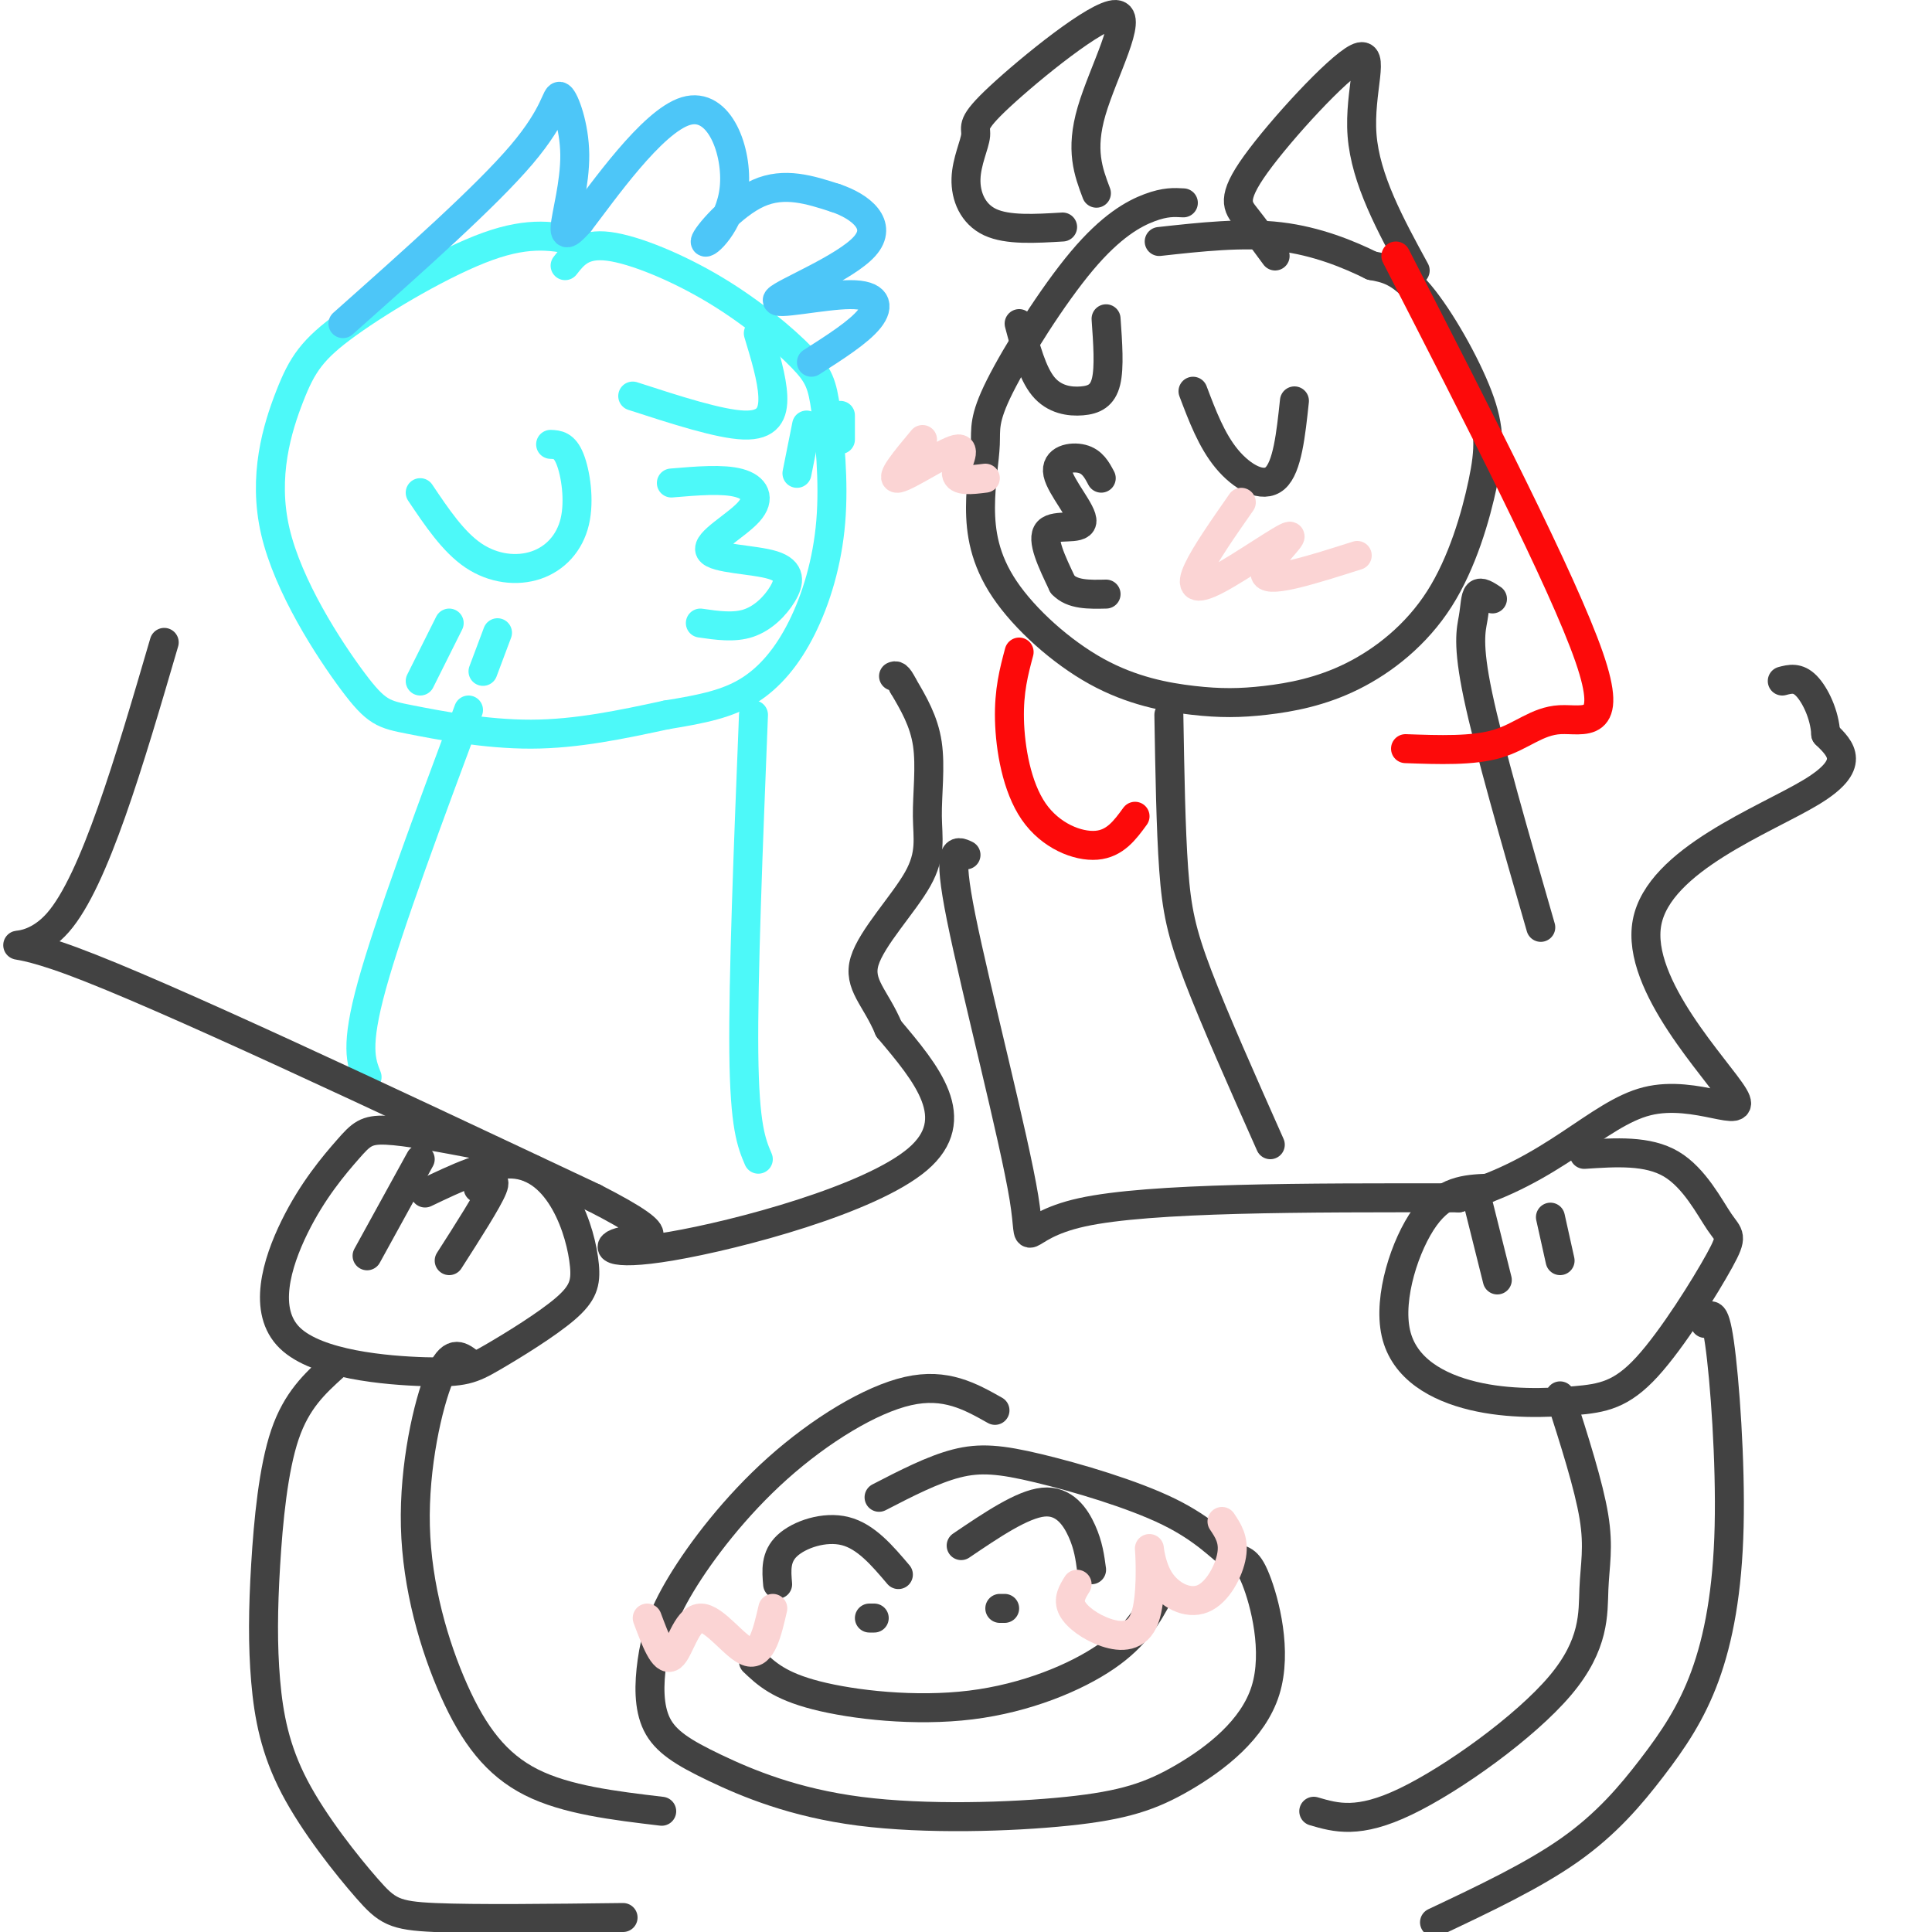
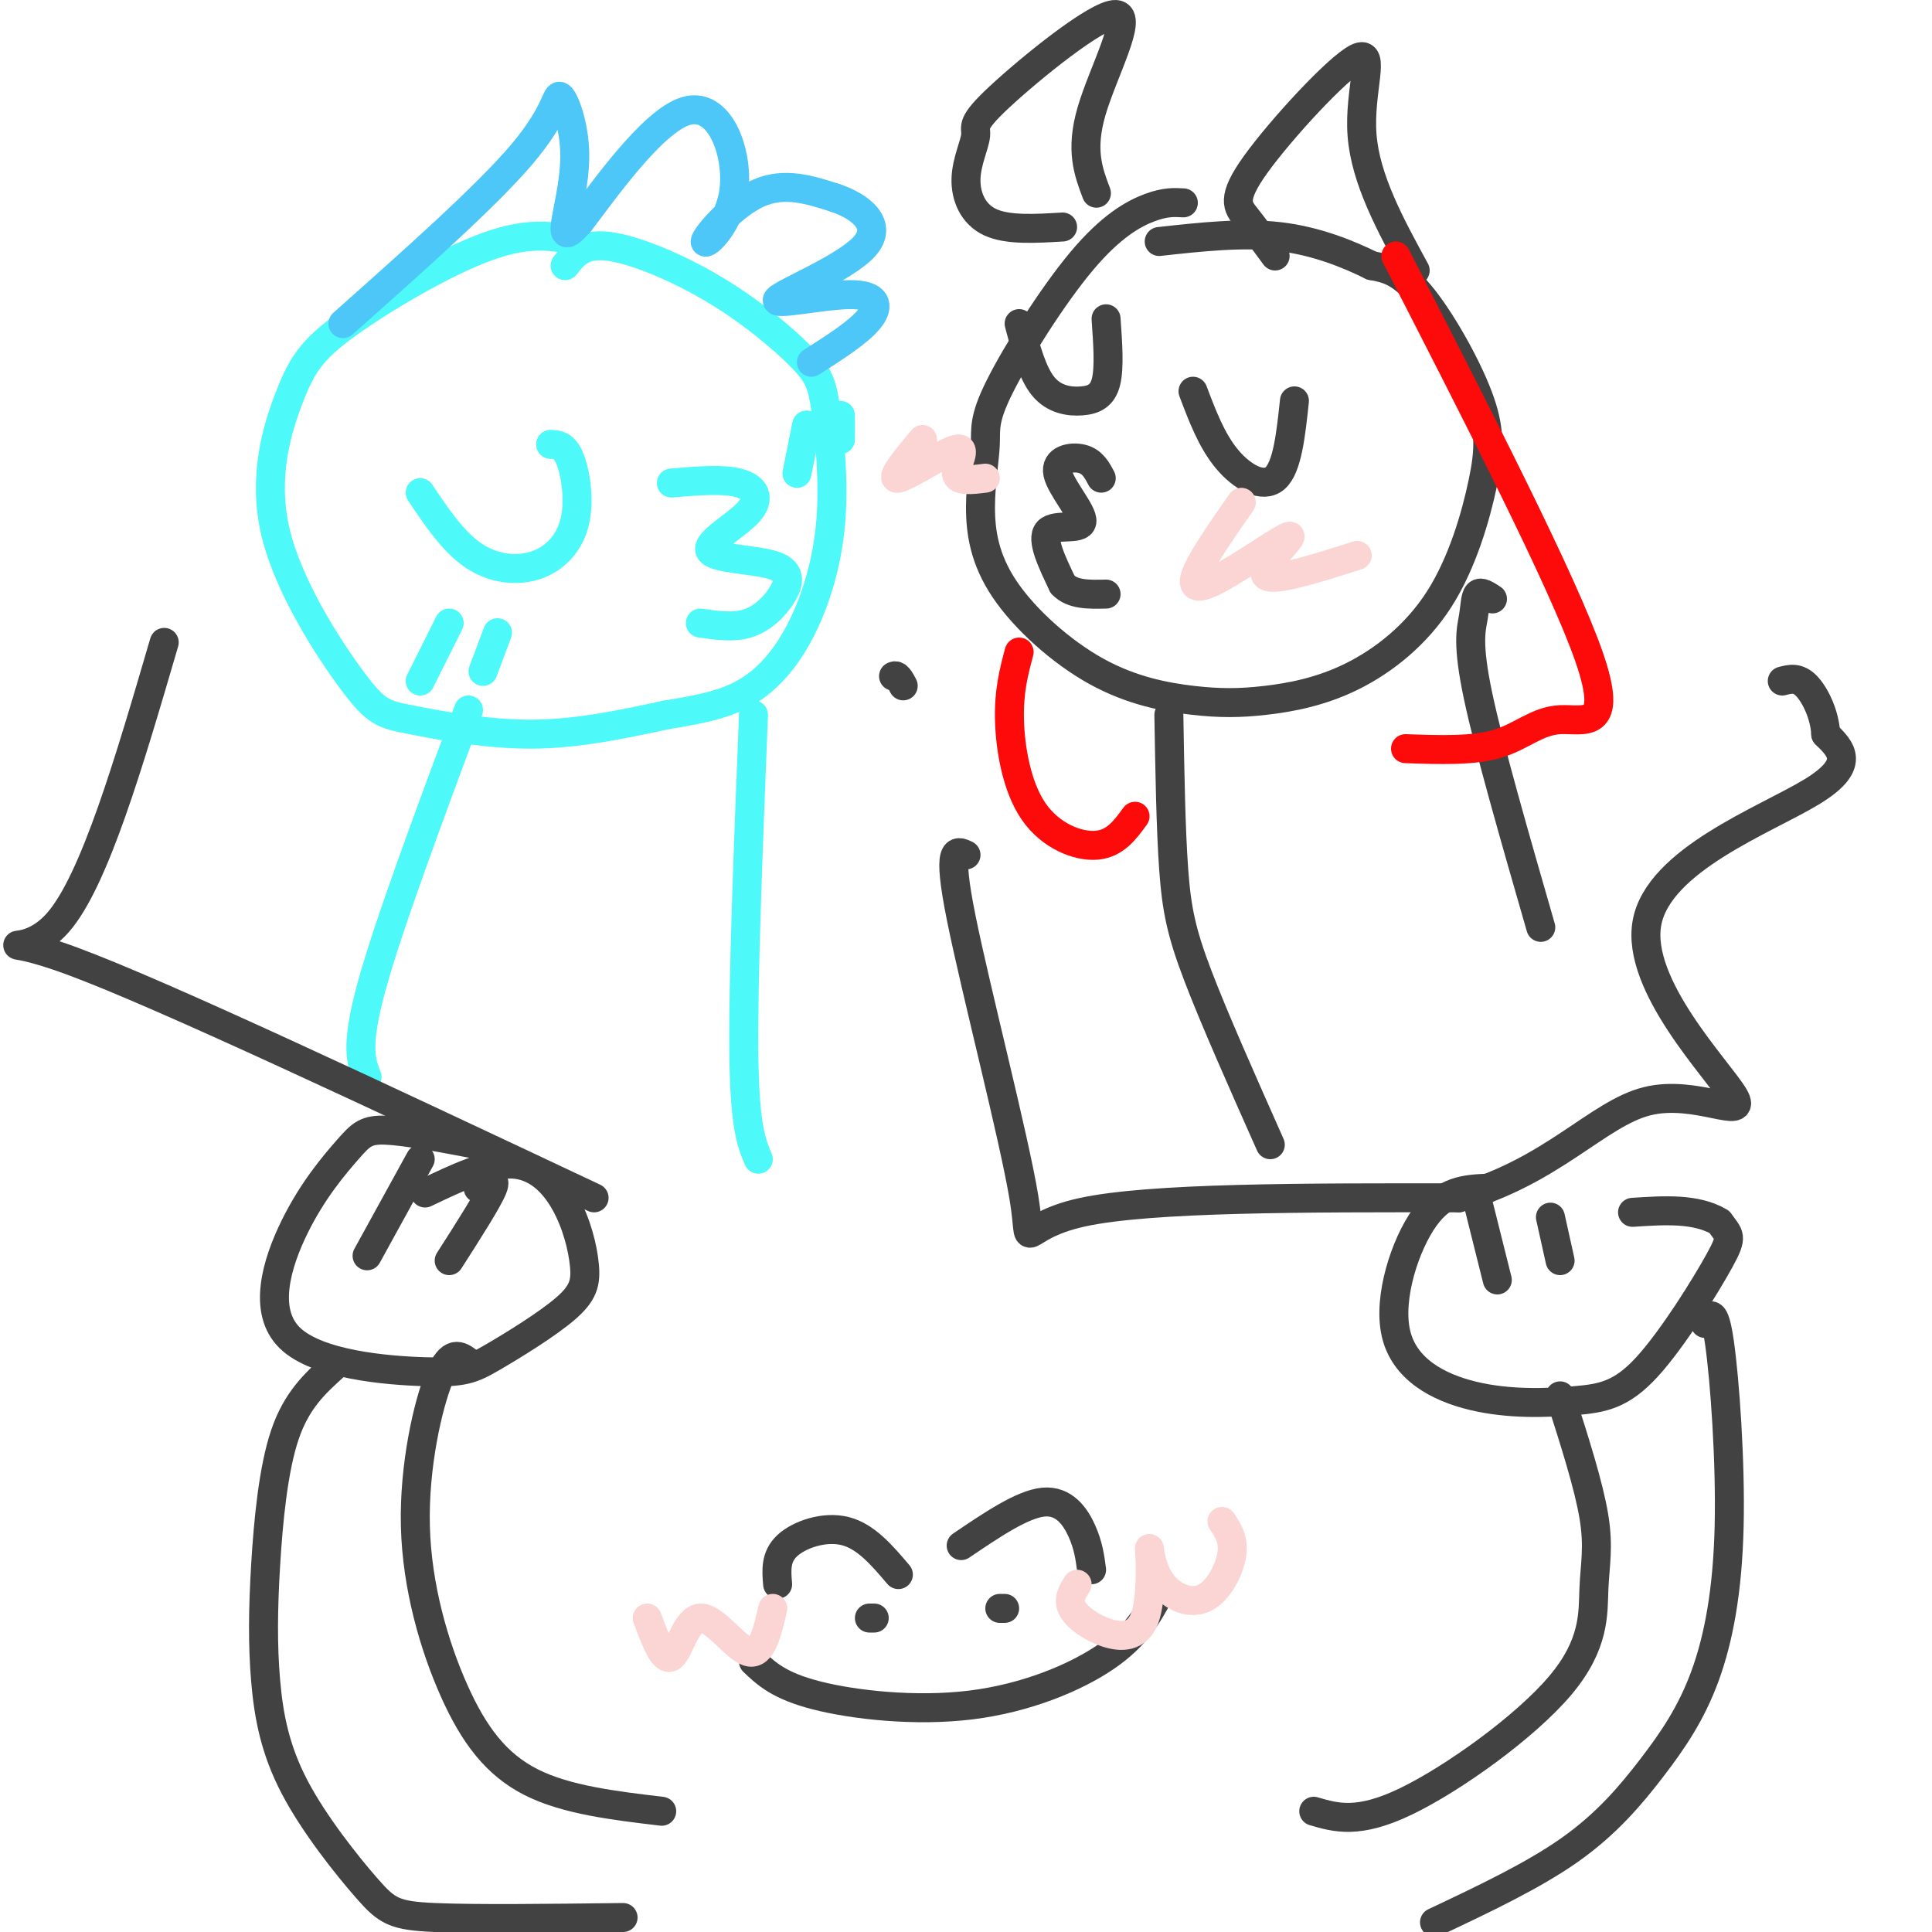
<svg xmlns="http://www.w3.org/2000/svg" viewBox="0 0 400 400" version="1.1">
  <g fill="none" stroke="rgb(66,66,66)" stroke-width="6" stroke-linecap="round" stroke-linejoin="round">
    <path d="M245,42c-1.867,-0.111 -3.735,-0.222 -7,1c-3.265,1.222 -7.928,3.776 -14,11c-6.072,7.224 -13.552,19.117 -17,26c-3.448,6.883 -2.865,8.755 -3,12c-0.135,3.245 -0.989,7.863 -1,13c-0.011,5.137 0.823,10.794 5,17c4.177,6.206 11.699,12.962 19,17c7.301,4.038 14.380,5.359 20,6c5.620,0.641 9.781,0.601 15,0c5.219,-0.601 11.495,-1.764 18,-5c6.505,-3.236 13.240,-8.544 18,-16c4.760,-7.456 7.544,-17.060 9,-24c1.456,-6.940 1.584,-11.215 -1,-18c-2.584,-6.785 -7.881,-16.082 -12,-21c-4.119,-4.918 -7.059,-5.459 -10,-6" />
    <path d="M284,55c-4.667,-2.311 -11.333,-5.089 -19,-6c-7.667,-0.911 -16.333,0.044 -25,1" />
    <path d="M228,99c-0.912,-1.726 -1.825,-3.451 -4,-4c-2.175,-0.549 -5.614,0.080 -5,3c0.614,2.920 5.281,8.132 5,10c-0.281,1.868 -5.509,0.391 -7,2c-1.491,1.609 0.754,6.305 3,11" />
    <path d="M220,121c2.000,2.167 5.500,2.083 9,2" />
    <path d="M247,81c1.933,5.111 3.867,10.222 7,14c3.133,3.778 7.467,6.222 10,4c2.533,-2.222 3.267,-9.111 4,-16" />
    <path d="M211,67c1.357,5.113 2.714,10.226 5,13c2.286,2.774 5.500,3.208 8,3c2.500,-0.208 4.286,-1.060 5,-4c0.714,-2.940 0.357,-7.970 0,-13" />
    <path d="M242,148c0.200,11.844 0.400,23.689 1,32c0.600,8.311 1.600,13.089 5,22c3.400,8.911 9.200,21.956 15,35" />
    <path d="M309,124c-1.202,-0.798 -2.405,-1.595 -3,-1c-0.595,0.595 -0.583,2.583 -1,5c-0.417,2.417 -1.262,5.262 1,16c2.262,10.738 7.631,29.369 13,48" />
    <path d="M220,47c-5.698,0.342 -11.397,0.684 -15,-1c-3.603,-1.684 -5.112,-5.394 -5,-9c0.112,-3.606 1.845,-7.107 2,-9c0.155,-1.893 -1.268,-2.177 5,-8c6.268,-5.823 20.226,-17.183 24,-17c3.774,0.183 -2.636,11.909 -5,20c-2.364,8.091 -0.682,12.545 1,17" />
    <path d="M264,53c-2.116,-2.885 -4.233,-5.770 -6,-8c-1.767,-2.230 -3.185,-3.804 2,-11c5.185,-7.196 16.973,-20.014 21,-22c4.027,-1.986 0.293,6.861 1,16c0.707,9.139 5.853,18.569 11,28" />
  </g>
  <g fill="none" stroke="rgb(77,249,249)" stroke-width="6" stroke-linecap="round" stroke-linejoin="round">
    <path d="M120,50c-5.055,-1.098 -10.110,-2.197 -19,1c-8.890,3.197 -21.615,10.689 -29,16c-7.385,5.311 -9.431,8.442 -12,15c-2.569,6.558 -5.661,16.542 -3,28c2.661,11.458 11.074,24.391 16,31c4.926,6.609 6.365,6.895 12,8c5.635,1.105 15.467,3.030 25,3c9.533,-0.030 18.766,-2.015 28,-4" />
    <path d="M138,148c7.615,-1.229 12.651,-2.302 17,-5c4.349,-2.698 8.011,-7.021 11,-13c2.989,-5.979 5.305,-13.613 6,-22c0.695,-8.387 -0.231,-17.526 -1,-23c-0.769,-5.474 -1.381,-7.282 -5,-11c-3.619,-3.718 -10.243,-9.347 -18,-14c-7.757,-4.653 -16.645,-8.329 -22,-9c-5.355,-0.671 -7.178,1.665 -9,4" />
    <path d="M139,100c5.349,-0.452 10.699,-0.903 14,0c3.301,0.903 4.554,3.161 2,6c-2.554,2.839 -8.917,6.261 -8,8c0.917,1.739 9.112,1.796 13,3c3.888,1.204 3.470,3.555 2,6c-1.470,2.445 -3.991,4.984 -7,6c-3.009,1.016 -6.504,0.508 -10,0" />
    <path d="M87,102c3.421,5.094 6.842,10.188 11,13c4.158,2.812 9.053,3.341 13,2c3.947,-1.341 6.947,-4.553 8,-9c1.053,-4.447 0.158,-10.128 -1,-13c-1.158,-2.872 -2.579,-2.936 -4,-3" />
-     <path d="M131,82c8.978,2.911 17.956,5.822 23,6c5.044,0.178 6.156,-2.378 6,-6c-0.156,-3.622 -1.578,-8.311 -3,-13" />
    <path d="M93,129c0.000,0.000 -6.000,12.000 -6,12" />
    <path d="M103,131c0.000,0.000 -3.000,8.000 -3,8" />
    <path d="M167,88c0.000,0.000 -2.000,10.000 -2,10" />
    <path d="M174,86c0.000,0.000 0.000,5.000 0,5" />
    <path d="M97,147c-8.250,22.167 -16.500,44.333 -20,57c-3.500,12.667 -2.250,15.833 -1,19" />
    <path d="M156,148c-1.083,27.333 -2.167,54.667 -2,70c0.167,15.333 1.583,18.667 3,22" />
  </g>
  <g fill="none" stroke="rgb(77,198,248)" stroke-width="6" stroke-linecap="round" stroke-linejoin="round">
    <path d="M71,67c14.844,-13.191 29.687,-26.383 37,-35c7.313,-8.617 7.094,-12.660 8,-12c0.906,0.660 2.936,6.024 3,12c0.064,5.976 -1.839,12.565 -2,15c-0.161,2.435 1.419,0.718 3,-1" />
    <path d="M120,46c4.709,-6.113 14.983,-20.895 22,-23c7.017,-2.105 10.778,8.467 10,16c-0.778,7.533 -6.094,12.028 -6,11c0.094,-1.028 5.598,-7.579 11,-10c5.402,-2.421 10.701,-0.710 16,1" />
    <path d="M173,41c5.143,1.722 10.000,5.528 6,10c-4.000,4.472 -16.856,9.611 -18,11c-1.144,1.389 9.423,-0.972 15,-1c5.577,-0.028 6.165,2.278 4,5c-2.165,2.722 -7.082,5.861 -12,9" />
  </g>
  <g fill="none" stroke="rgb(253,10,10)" stroke-width="6" stroke-linecap="round" stroke-linejoin="round">
    <path d="M289,53c17.310,33.750 34.619,67.500 40,83c5.381,15.500 -1.167,12.750 -6,13c-4.833,0.250 -7.952,3.500 -13,5c-5.048,1.500 -12.024,1.250 -19,1" />
    <path d="M211,135c-1.071,4.012 -2.143,8.024 -2,14c0.143,5.976 1.500,13.917 5,19c3.500,5.083 9.143,7.310 13,7c3.857,-0.310 5.929,-3.155 8,-6" />
  </g>
  <g fill="none" stroke="rgb(66,66,66)" stroke-width="6" stroke-linecap="round" stroke-linejoin="round">
    <path d="M34,133c-7.222,24.689 -14.444,49.378 -22,58c-7.556,8.622 -15.444,1.178 3,8c18.444,6.822 63.222,27.911 108,49" />
-     <path d="M123,248c18.293,9.357 10.027,8.250 6,9c-4.027,0.750 -3.815,3.356 10,1c13.815,-2.356 41.233,-9.673 51,-18c9.767,-8.327 1.884,-17.663 -6,-27" />
-     <path d="M184,213c-2.700,-6.474 -6.450,-9.157 -5,-14c1.450,-4.843 8.100,-11.844 11,-17c2.900,-5.156 2.050,-8.465 2,-13c-0.050,-4.535 0.700,-10.296 0,-15c-0.700,-4.704 -2.850,-8.352 -5,-12" />
    <path d="M187,142c-1.167,-2.333 -1.583,-2.167 -2,-2" />
    <path d="M200,177c-2.000,-0.958 -4.000,-1.917 -1,13c3.000,14.917 11.000,45.708 13,58c2.000,12.292 -2.000,6.083 12,3c14.000,-3.083 46.000,-3.042 78,-3" />
    <path d="M302,248c19.373,-5.413 28.804,-17.445 39,-20c10.196,-2.555 21.156,4.367 18,-1c-3.156,-5.367 -20.426,-23.022 -18,-36c2.426,-12.978 24.550,-21.279 34,-27c9.450,-5.721 6.225,-8.860 3,-12" />
    <path d="M378,152c-0.200,-4.044 -2.200,-8.156 -4,-10c-1.800,-1.844 -3.400,-1.422 -5,-1" />
-     <path d="M206,292c-5.110,-2.880 -10.220,-5.760 -18,-4c-7.780,1.760 -18.231,8.160 -27,16c-8.769,7.840 -15.855,17.121 -20,24c-4.145,6.879 -5.348,11.356 -6,16c-0.652,4.644 -0.752,9.454 1,13c1.752,3.546 5.357,5.826 12,9c6.643,3.174 16.325,7.241 30,9c13.675,1.759 31.344,1.210 43,0c11.656,-1.210 17.298,-3.082 24,-7c6.702,-3.918 14.465,-9.883 17,-18c2.535,-8.117 -0.159,-18.387 -2,-23c-1.841,-4.613 -2.830,-3.570 -5,-5c-2.170,-1.430 -5.520,-5.332 -13,-9c-7.480,-3.668 -19.091,-7.103 -27,-9c-7.909,-1.897 -12.117,-2.256 -17,-1c-4.883,1.256 -10.442,4.128 -16,7" />
    <path d="M156,344c2.643,2.512 5.286,5.024 13,7c7.714,1.976 20.500,3.417 32,2c11.500,-1.417 21.714,-5.690 28,-10c6.286,-4.310 8.643,-8.655 11,-13" />
    <path d="M199,320c6.333,-4.289 12.667,-8.578 17,-9c4.333,-0.422 6.667,3.022 8,6c1.333,2.978 1.667,5.489 2,8" />
    <path d="M161,328c-0.244,-2.844 -0.489,-5.689 2,-8c2.489,-2.311 7.711,-4.089 12,-3c4.289,1.089 7.644,5.044 11,9" />
    <path d="M181,335c0.000,0.000 -1.000,0.000 -1,0" />
    <path d="M207,333c0.000,0.000 1.000,0.000 1,0" />
    <path d="M99,237c-7.395,-1.407 -14.790,-2.813 -19,-3c-4.210,-0.187 -5.235,0.847 -8,4c-2.765,3.153 -7.271,8.425 -11,16c-3.729,7.575 -6.682,17.454 -1,23c5.682,5.546 19.998,6.760 28,7c8.002,0.240 9.690,-0.495 14,-3c4.310,-2.505 11.243,-6.782 15,-10c3.757,-3.218 4.337,-5.378 4,-9c-0.337,-3.622 -1.591,-8.706 -4,-13c-2.409,-4.294 -5.974,-7.798 -11,-8c-5.026,-0.202 -11.513,2.899 -18,6" />
    <path d="M87,240c0.000,0.000 -11.000,20.000 -11,20" />
    <path d="M99,246c2.000,-1.250 4.000,-2.500 3,0c-1.000,2.500 -5.000,8.750 -9,15" />
-     <path d="M308,246c-4.476,0.201 -8.952,0.402 -13,6c-4.048,5.598 -7.668,16.592 -6,24c1.668,7.408 8.624,11.229 16,13c7.376,1.771 15.172,1.493 21,1c5.828,-0.493 9.689,-1.201 15,-7c5.311,-5.799 12.073,-16.688 15,-22c2.927,-5.312 2.019,-5.045 0,-8c-2.019,-2.955 -5.148,-9.130 -10,-12c-4.852,-2.870 -11.426,-2.435 -18,-2" />
+     <path d="M308,246c-4.476,0.201 -8.952,0.402 -13,6c-4.048,5.598 -7.668,16.592 -6,24c1.668,7.408 8.624,11.229 16,13c7.376,1.771 15.172,1.493 21,1c5.828,-0.493 9.689,-1.201 15,-7c5.311,-5.799 12.073,-16.688 15,-22c2.927,-5.312 2.019,-5.045 0,-8c-4.852,-2.870 -11.426,-2.435 -18,-2" />
    <path d="M306,249c0.000,0.000 4.000,16.000 4,16" />
    <path d="M321,252c0.000,0.000 2.000,9.000 2,9" />
    <path d="M69,283c-3.793,3.451 -7.586,6.902 -10,14c-2.414,7.098 -3.448,17.843 -4,27c-0.552,9.157 -0.623,16.727 0,24c0.623,7.273 1.940,14.248 6,22c4.060,7.752 10.862,16.279 15,21c4.138,4.721 5.611,5.634 14,6c8.389,0.366 23.695,0.183 39,0" />
    <path d="M97,282c-1.812,-1.354 -3.624,-2.708 -6,3c-2.376,5.708 -5.317,18.478 -5,31c0.317,12.522 3.893,24.794 8,34c4.107,9.206 8.745,15.344 16,19c7.255,3.656 17.128,4.828 27,6" />
    <path d="M323,289c2.971,9.285 5.943,18.571 7,25c1.057,6.429 0.201,10.002 0,15c-0.201,4.998 0.254,11.423 -7,20c-7.254,8.577 -22.215,19.308 -32,24c-9.785,4.692 -14.392,3.346 -19,2" />
    <path d="M353,274c0.955,-1.797 1.909,-3.593 3,4c1.091,7.593 2.317,24.576 2,38c-0.317,13.424 -2.178,23.289 -5,31c-2.822,7.711 -6.606,13.268 -11,19c-4.394,5.732 -9.398,11.638 -17,17c-7.602,5.362 -17.801,10.181 -28,15" />
  </g>
  <g fill="none" stroke="rgb(251,212,212)" stroke-width="6" stroke-linecap="round" stroke-linejoin="round">
    <path d="M134,335c1.702,4.548 3.405,9.095 5,8c1.595,-1.095 3.083,-7.833 6,-8c2.917,-0.167 7.262,6.238 10,7c2.738,0.762 3.869,-4.119 5,-9" />
    <path d="M223,328c-0.981,1.579 -1.961,3.159 -1,5c0.961,1.841 3.865,3.944 7,5c3.135,1.056 6.503,1.064 8,-3c1.497,-4.064 1.125,-12.199 1,-14c-0.125,-1.801 -0.003,2.734 2,6c2.003,3.266 5.885,5.264 9,4c3.115,-1.264 5.461,-5.790 6,-9c0.539,-3.210 -0.731,-5.105 -2,-7" />
    <path d="M257,104c-3.732,5.348 -7.464,10.695 -9,14c-1.536,3.305 -0.876,4.566 4,2c4.876,-2.566 13.967,-8.960 15,-9c1.033,-0.040 -5.990,6.274 -5,8c0.990,1.726 9.995,-1.137 19,-4" />
    <path d="M191,91c-3.506,4.202 -7.012,8.405 -5,8c2.012,-0.405 9.542,-5.417 12,-6c2.458,-0.583 -0.155,3.262 0,5c0.155,1.738 3.077,1.369 6,1" />
  </g>
</svg>